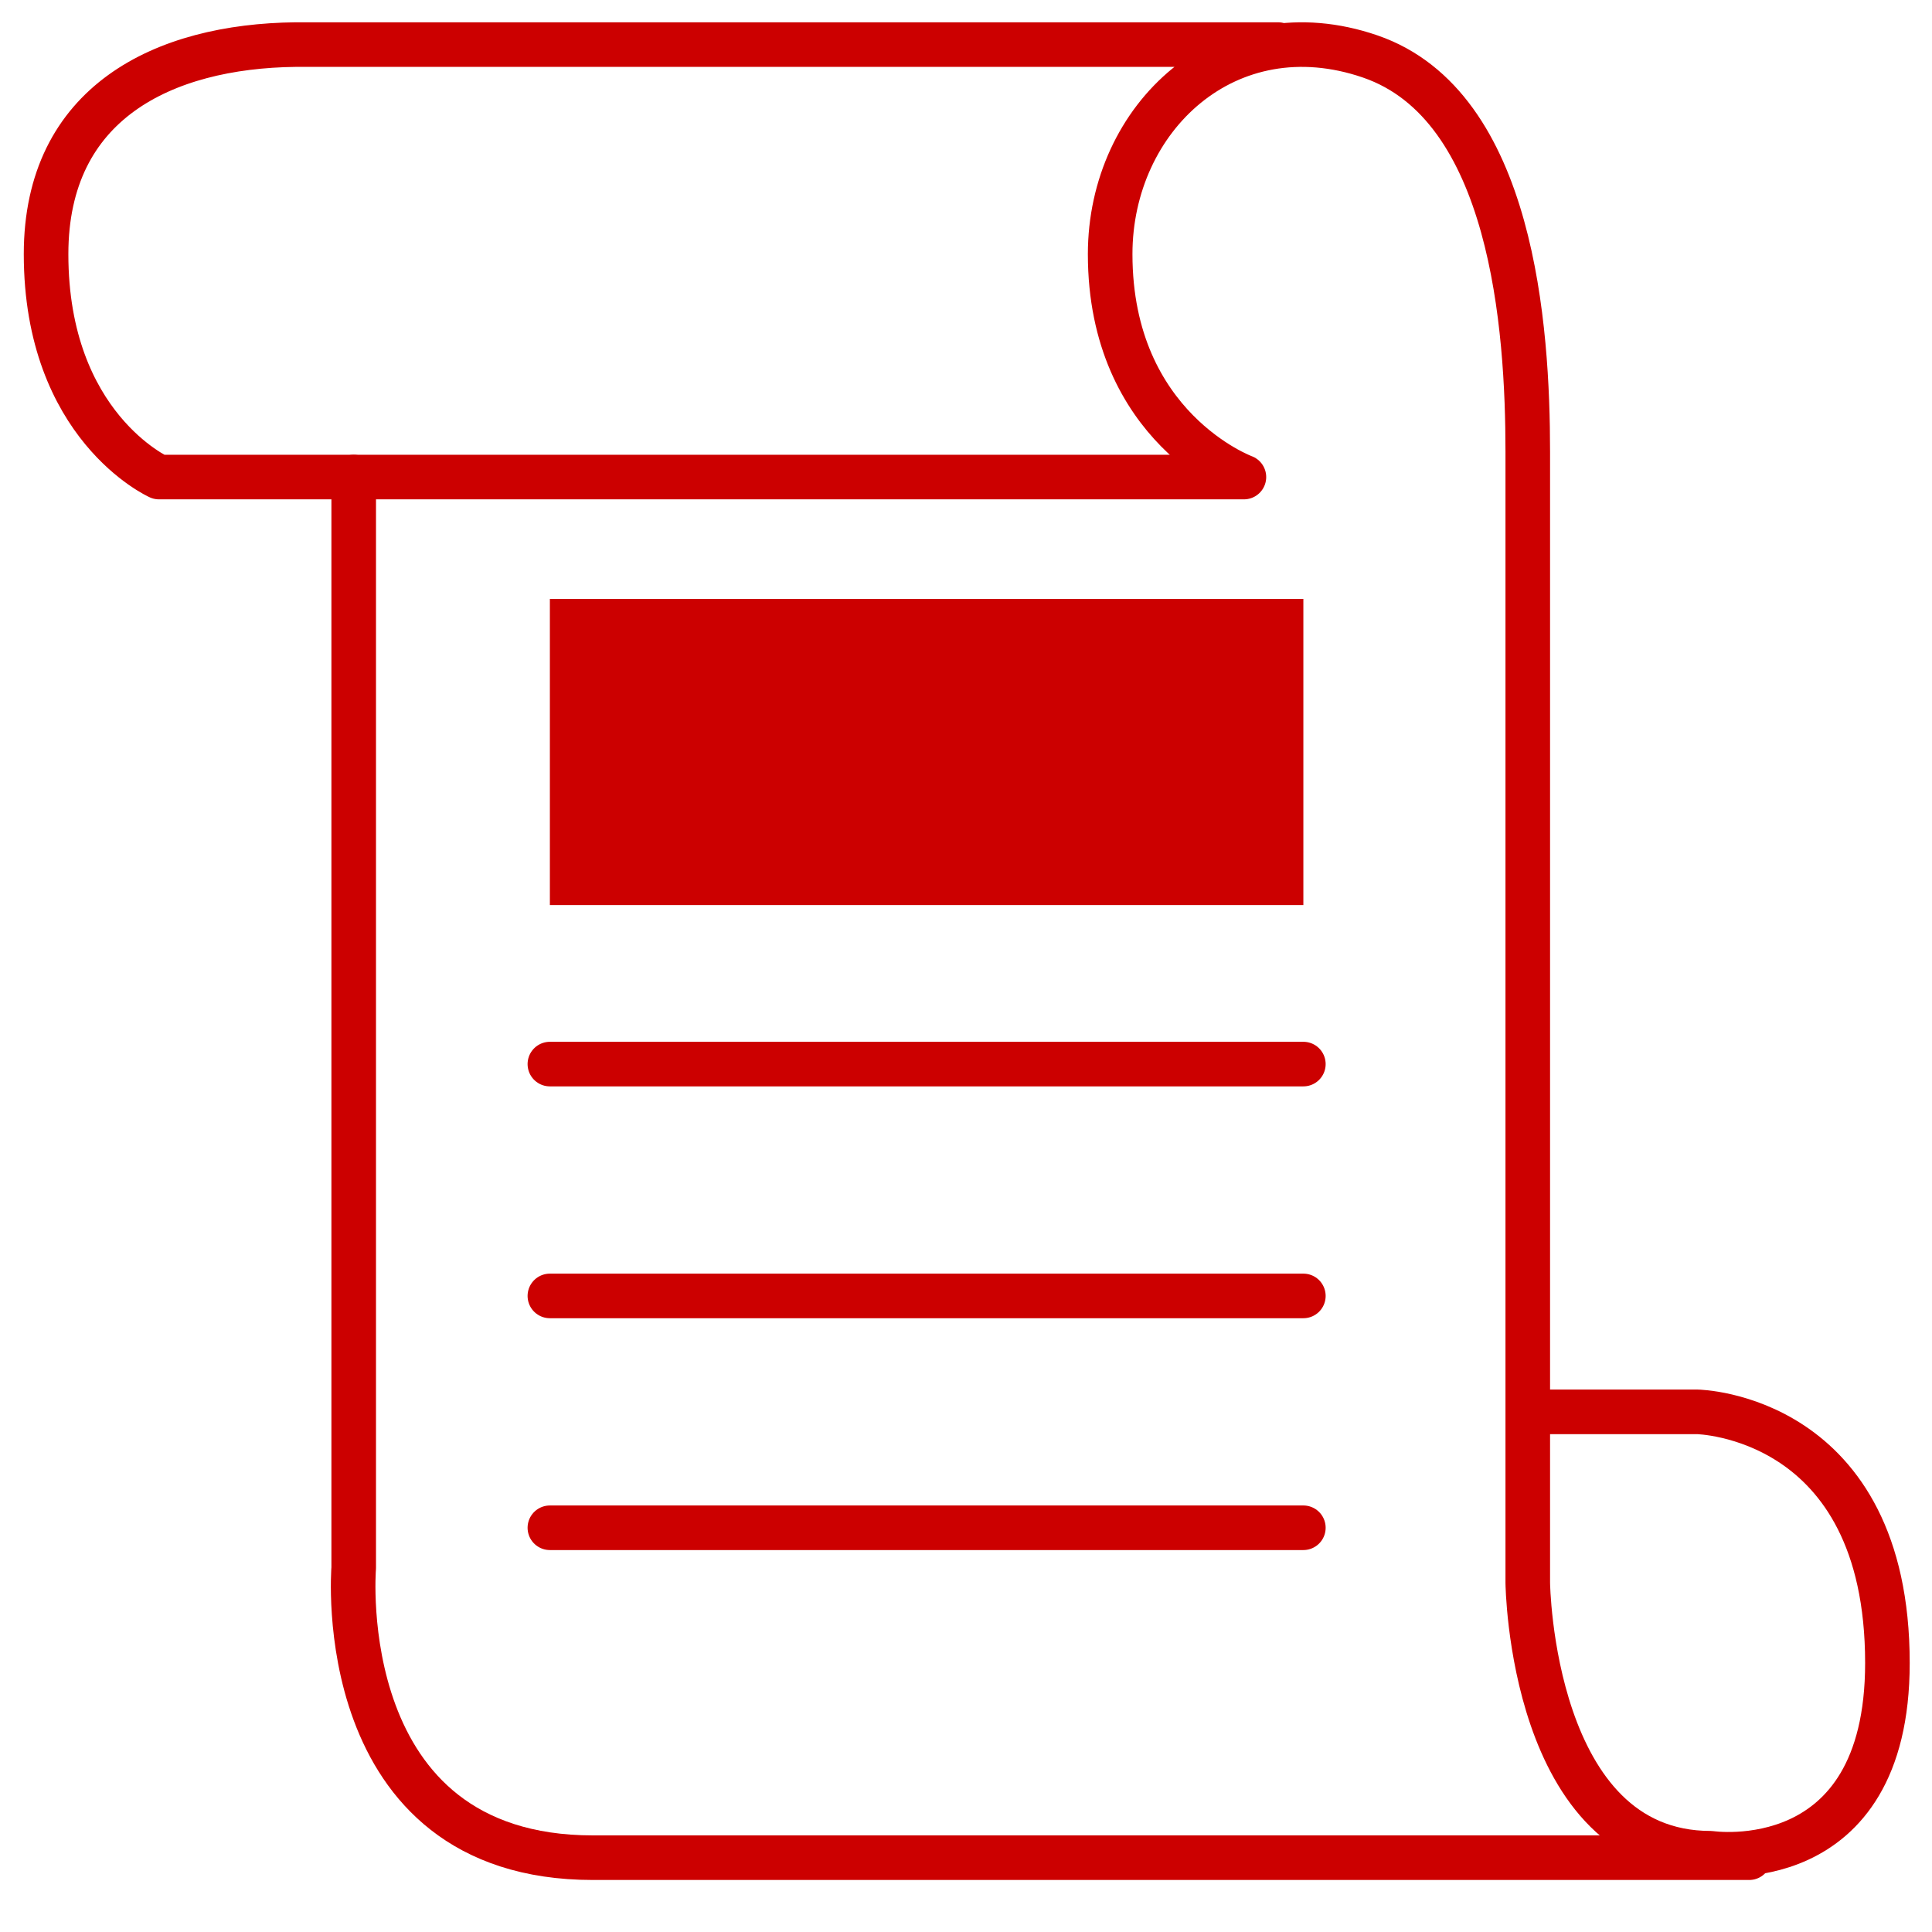
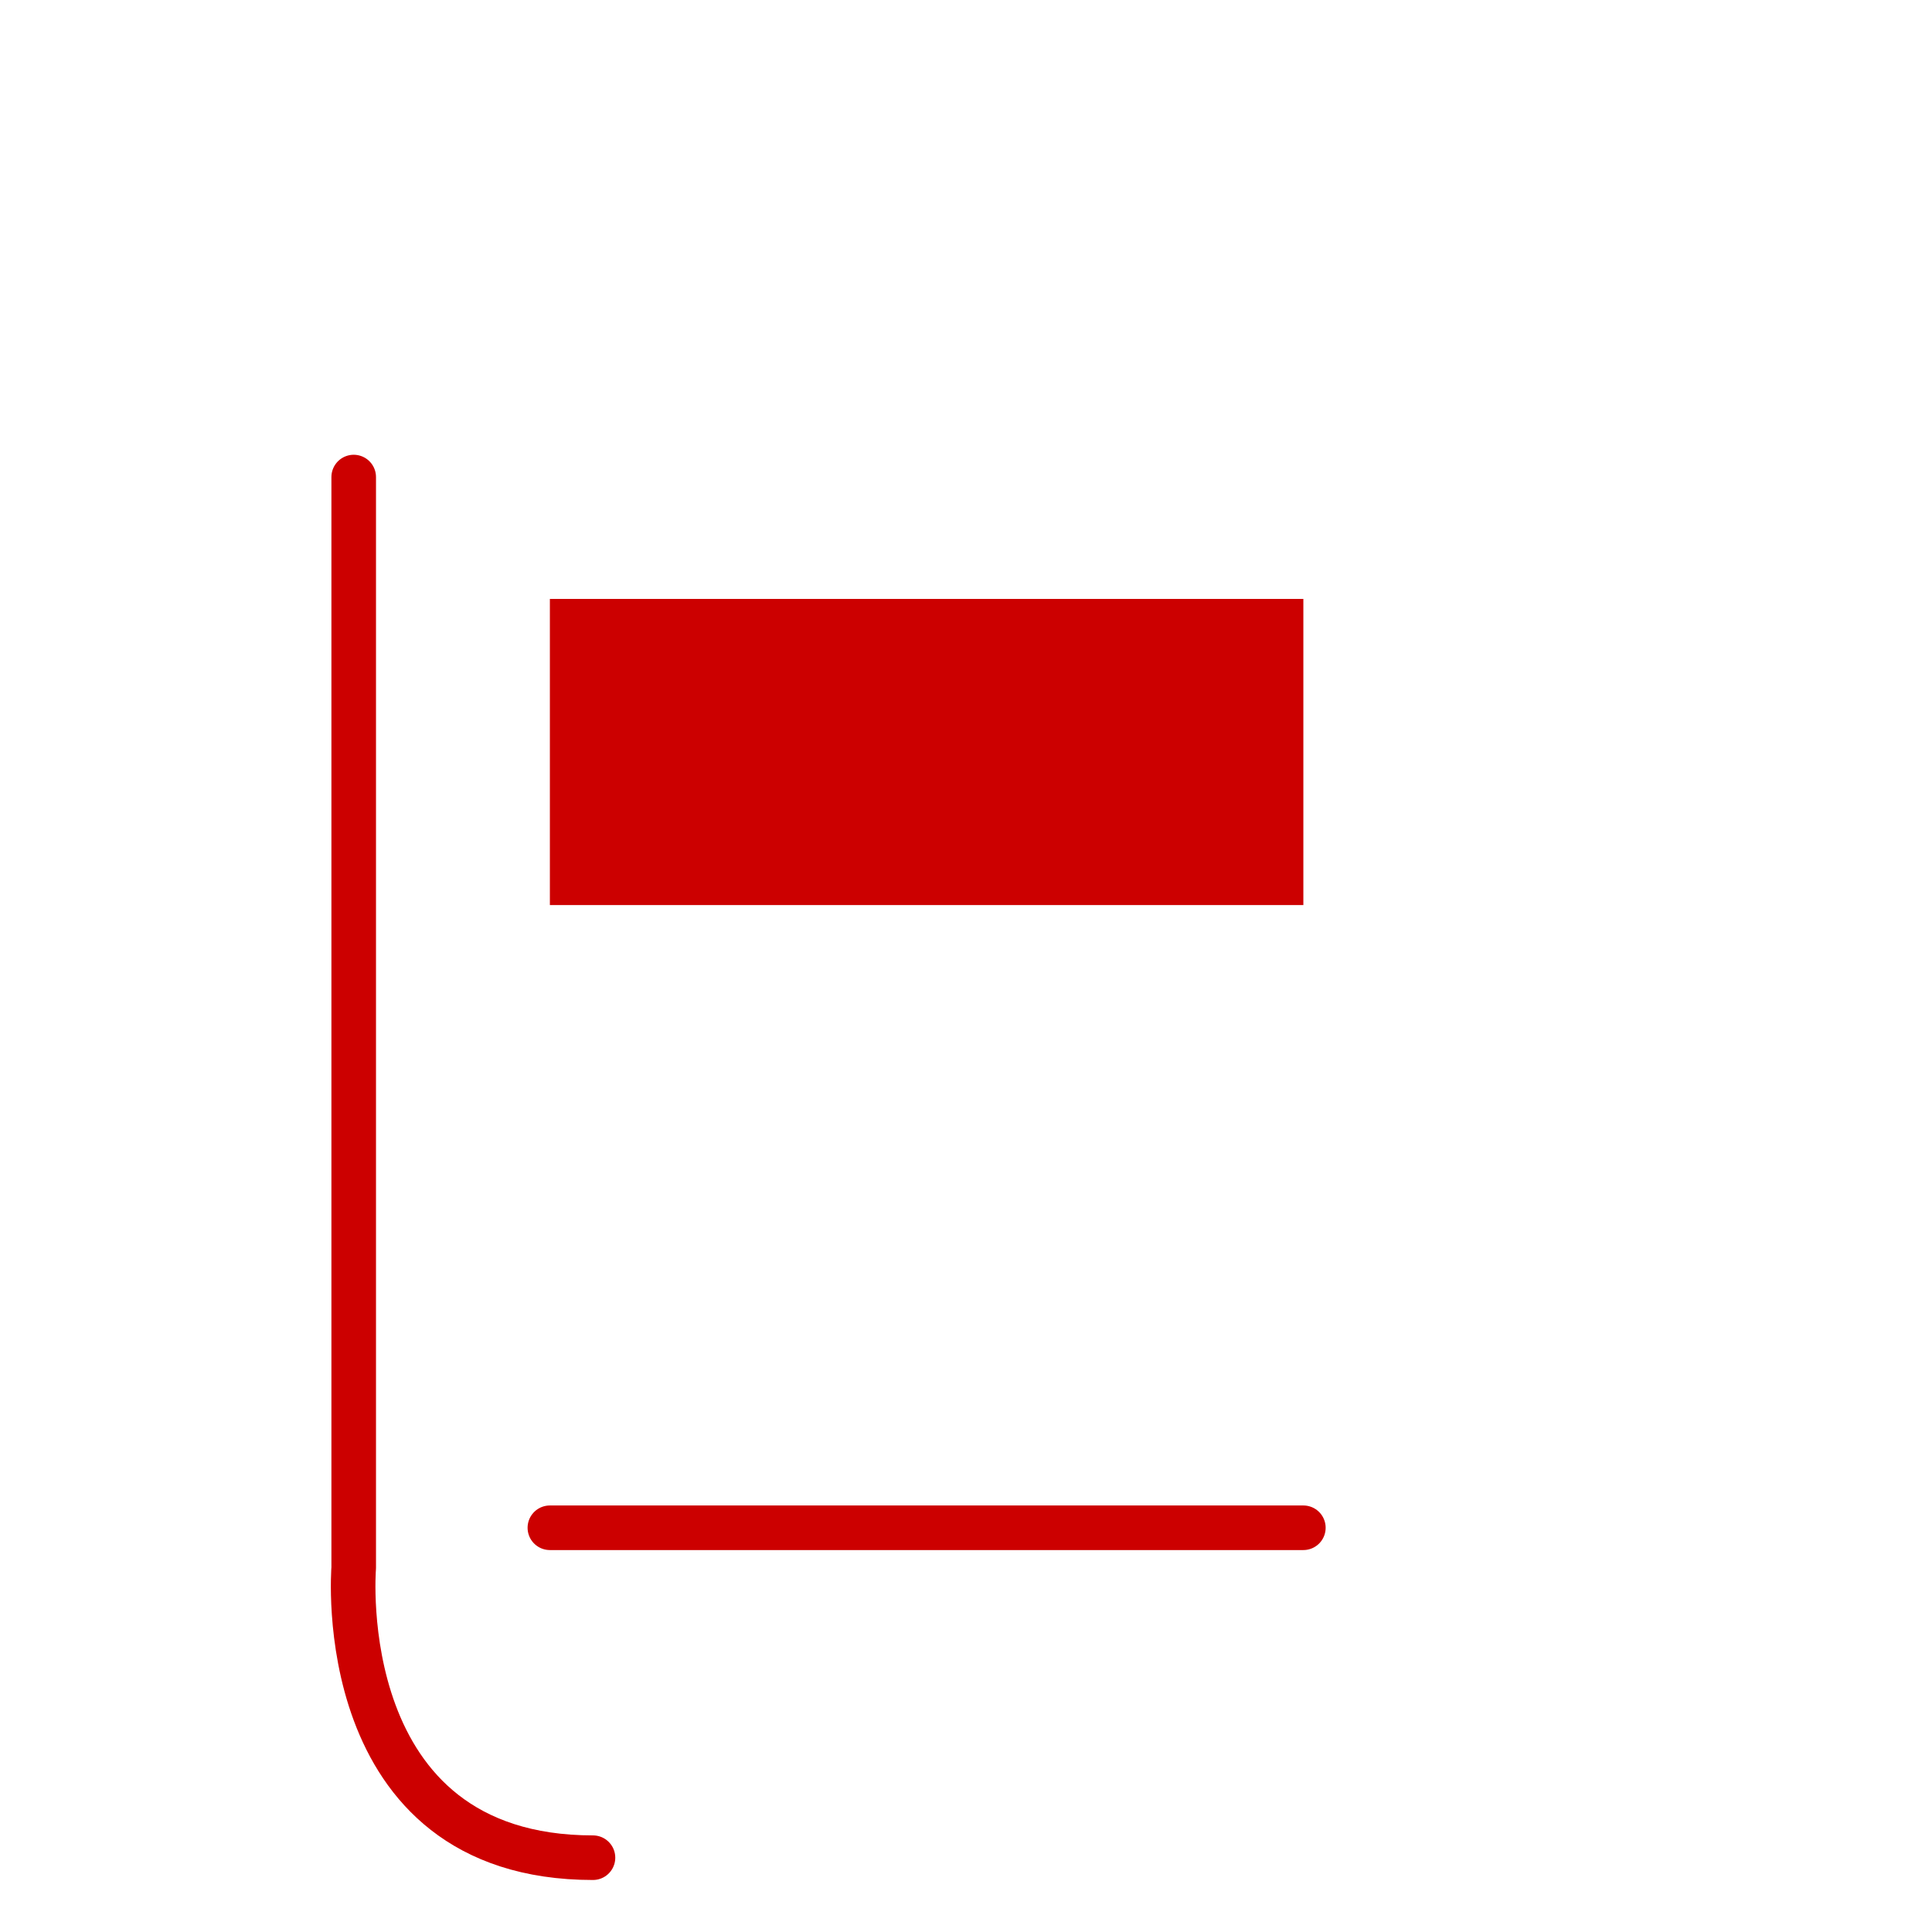
<svg xmlns="http://www.w3.org/2000/svg" version="1.1" id="Layer_1" x="0px" y="0px" width="130px" height="130px" viewBox="0 0 130 130" style="enable-background:new 0 0 130 130;" xml:space="preserve">
  <style type="text/css">
	.st0{fill:none;stroke:#CC0000;stroke-width:3;stroke-linecap:round;stroke-linejoin:round;stroke-miterlimit:10;}
	.st1{fill:#CC0000;}
</style>
  <g>
    <g>
-       <path class="st0" d="M86,3C86,3,28.8,3,19.9,3C11,3.1,3.1,6.9,3.1,17.1c0,11.6,7.6,15,7.6,15h73c0,0-9-3.3-9-15    c0-9.2,7.9-16.6,17.5-13.3s10.6,18.3,10.6,26.6s0,76.1,0,76.1s0.2,18.2,12.3,18.2c0,0,11.9,1.8,11.9-12.8    c0-16.7-12.8-16.9-12.8-16.9h-10.3" />
-       <path class="st0" d="M23.8,32.1v73.4c0,0-1.6,19.5,16.1,19.5c15.5,0,77.8,0,77.8,0" />
-       <line class="st0" x1="37" y1="71.6" x2="87.7" y2="71.6" />
-       <line class="st0" x1="37" y1="87.2" x2="87.7" y2="87.2" />
+       <path class="st0" d="M23.8,32.1v73.4c0,0-1.6,19.5,16.1,19.5" />
      <line class="st0" x1="37" y1="102.8" x2="87.7" y2="102.8" />
    </g>
    <rect x="37" y="40.3" class="st1" width="50.7" height="20.6" />
  </g>
</svg>